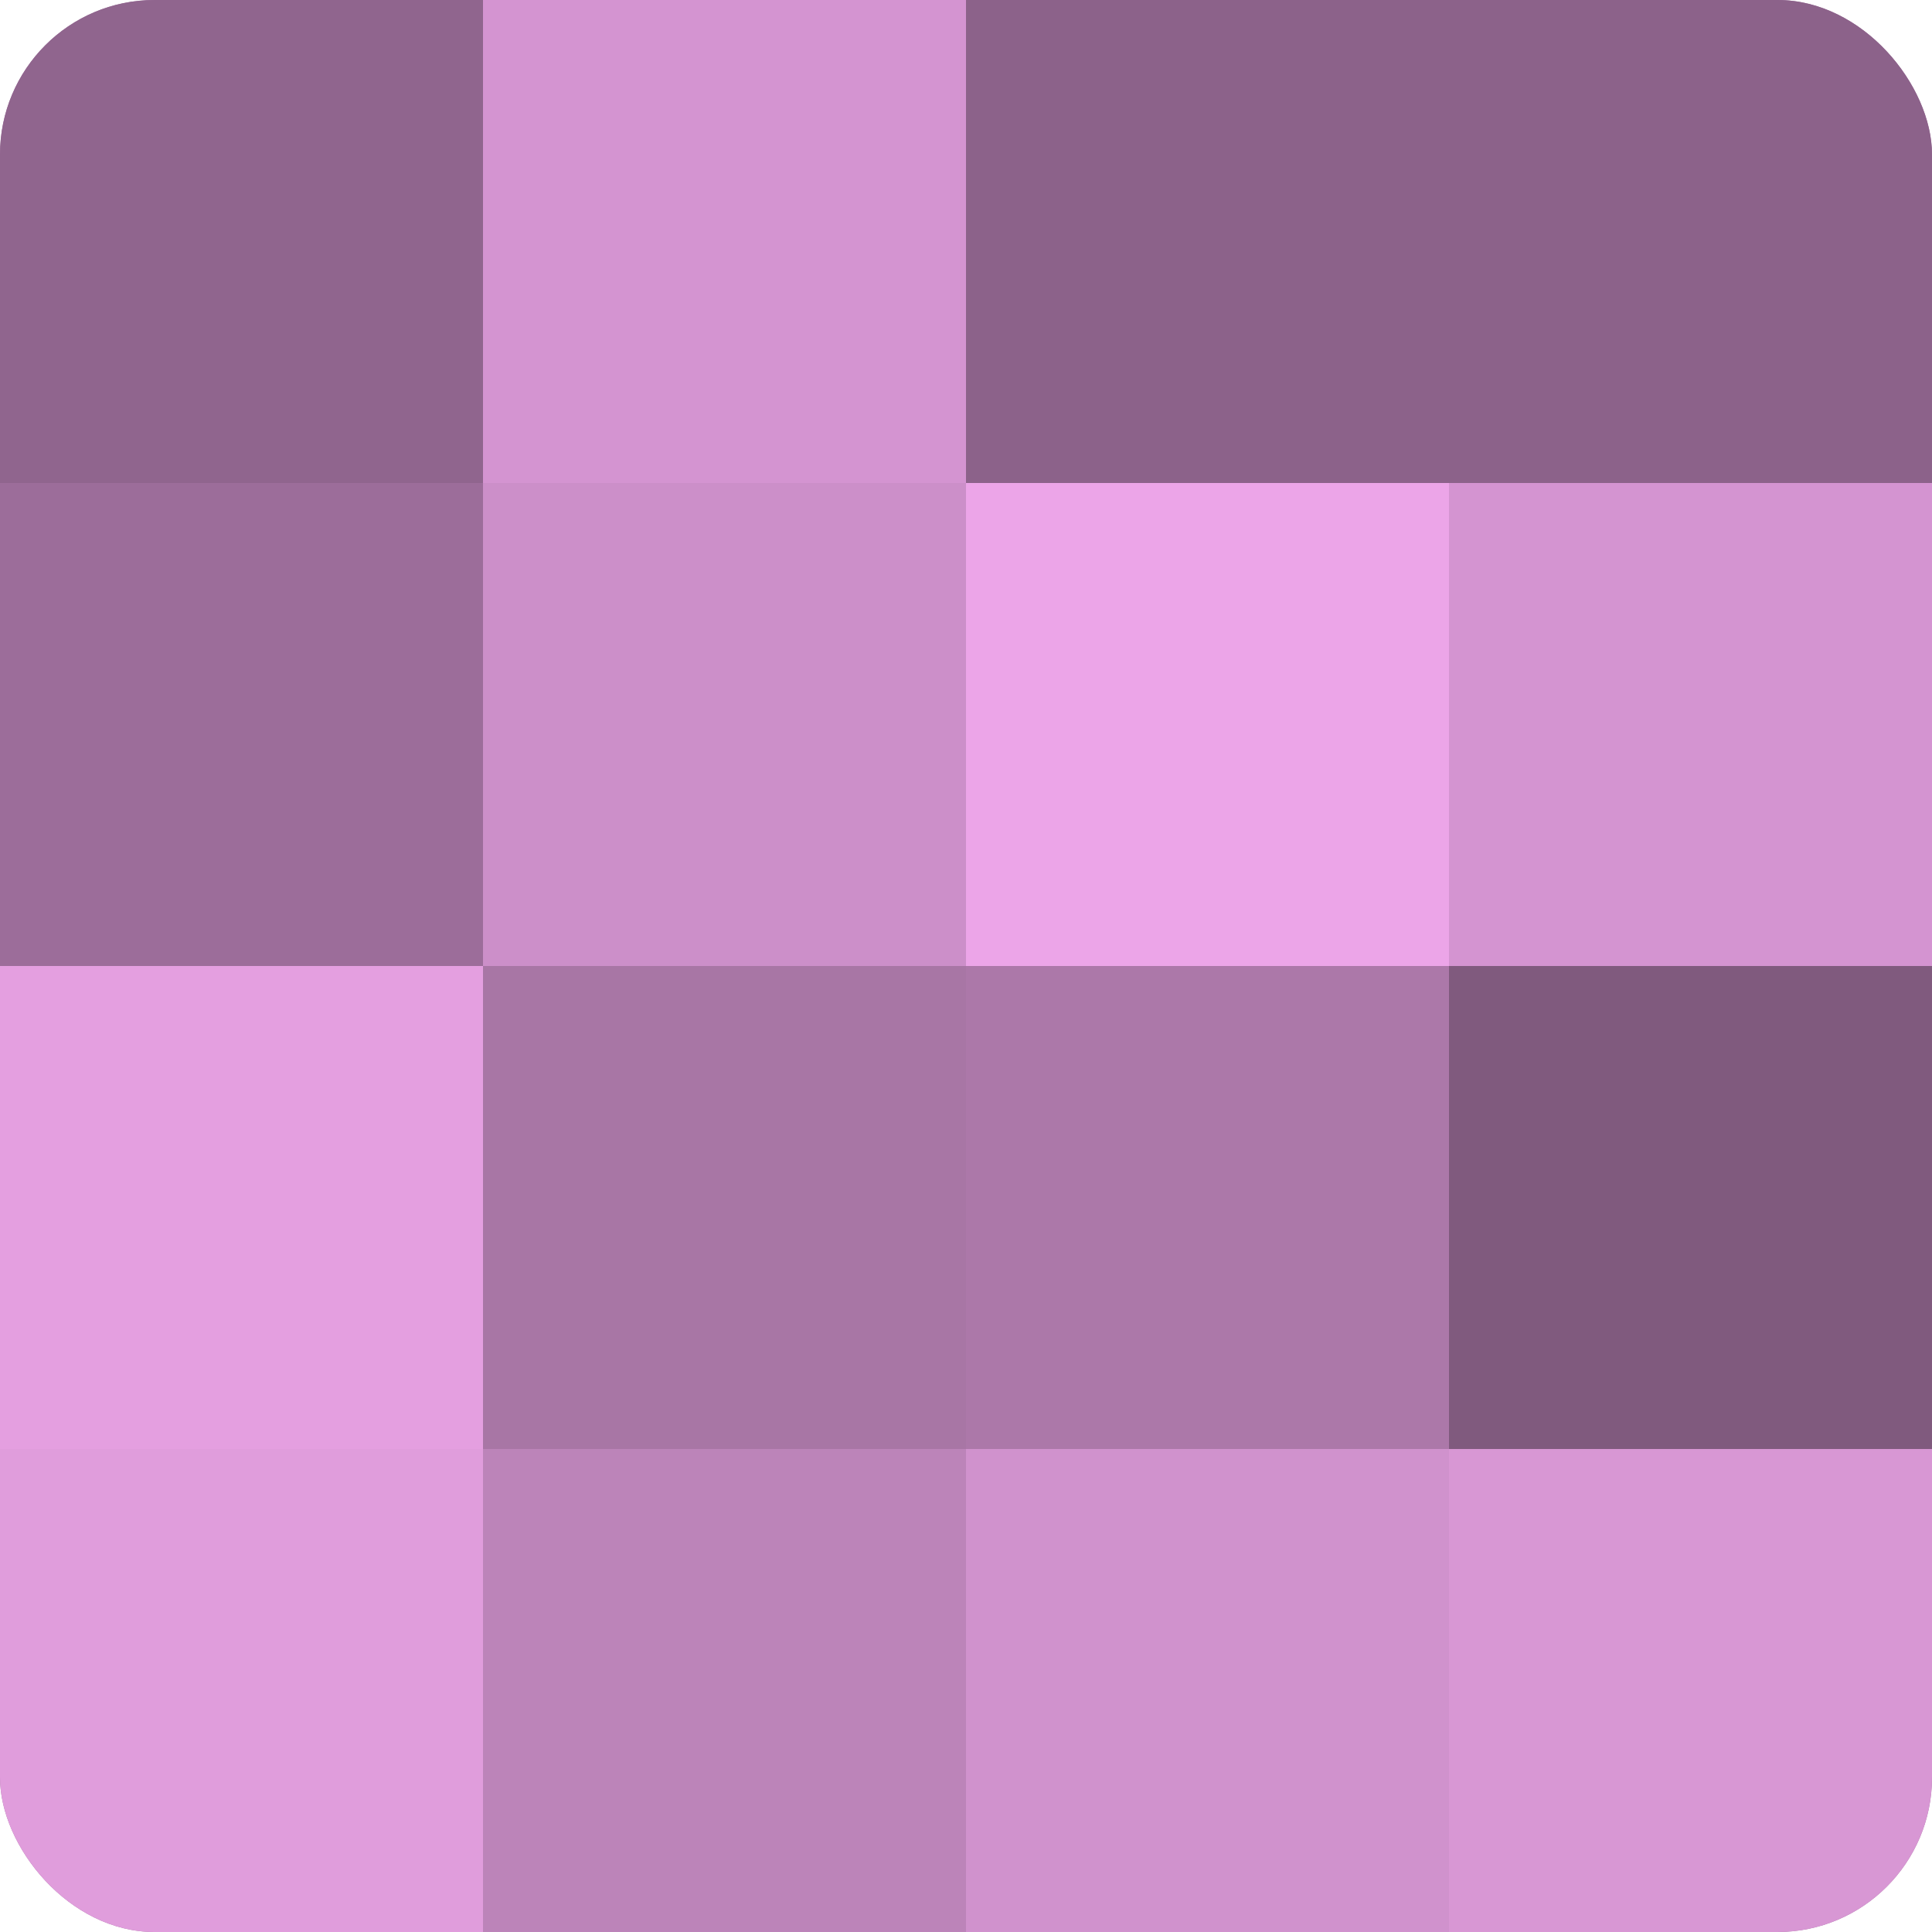
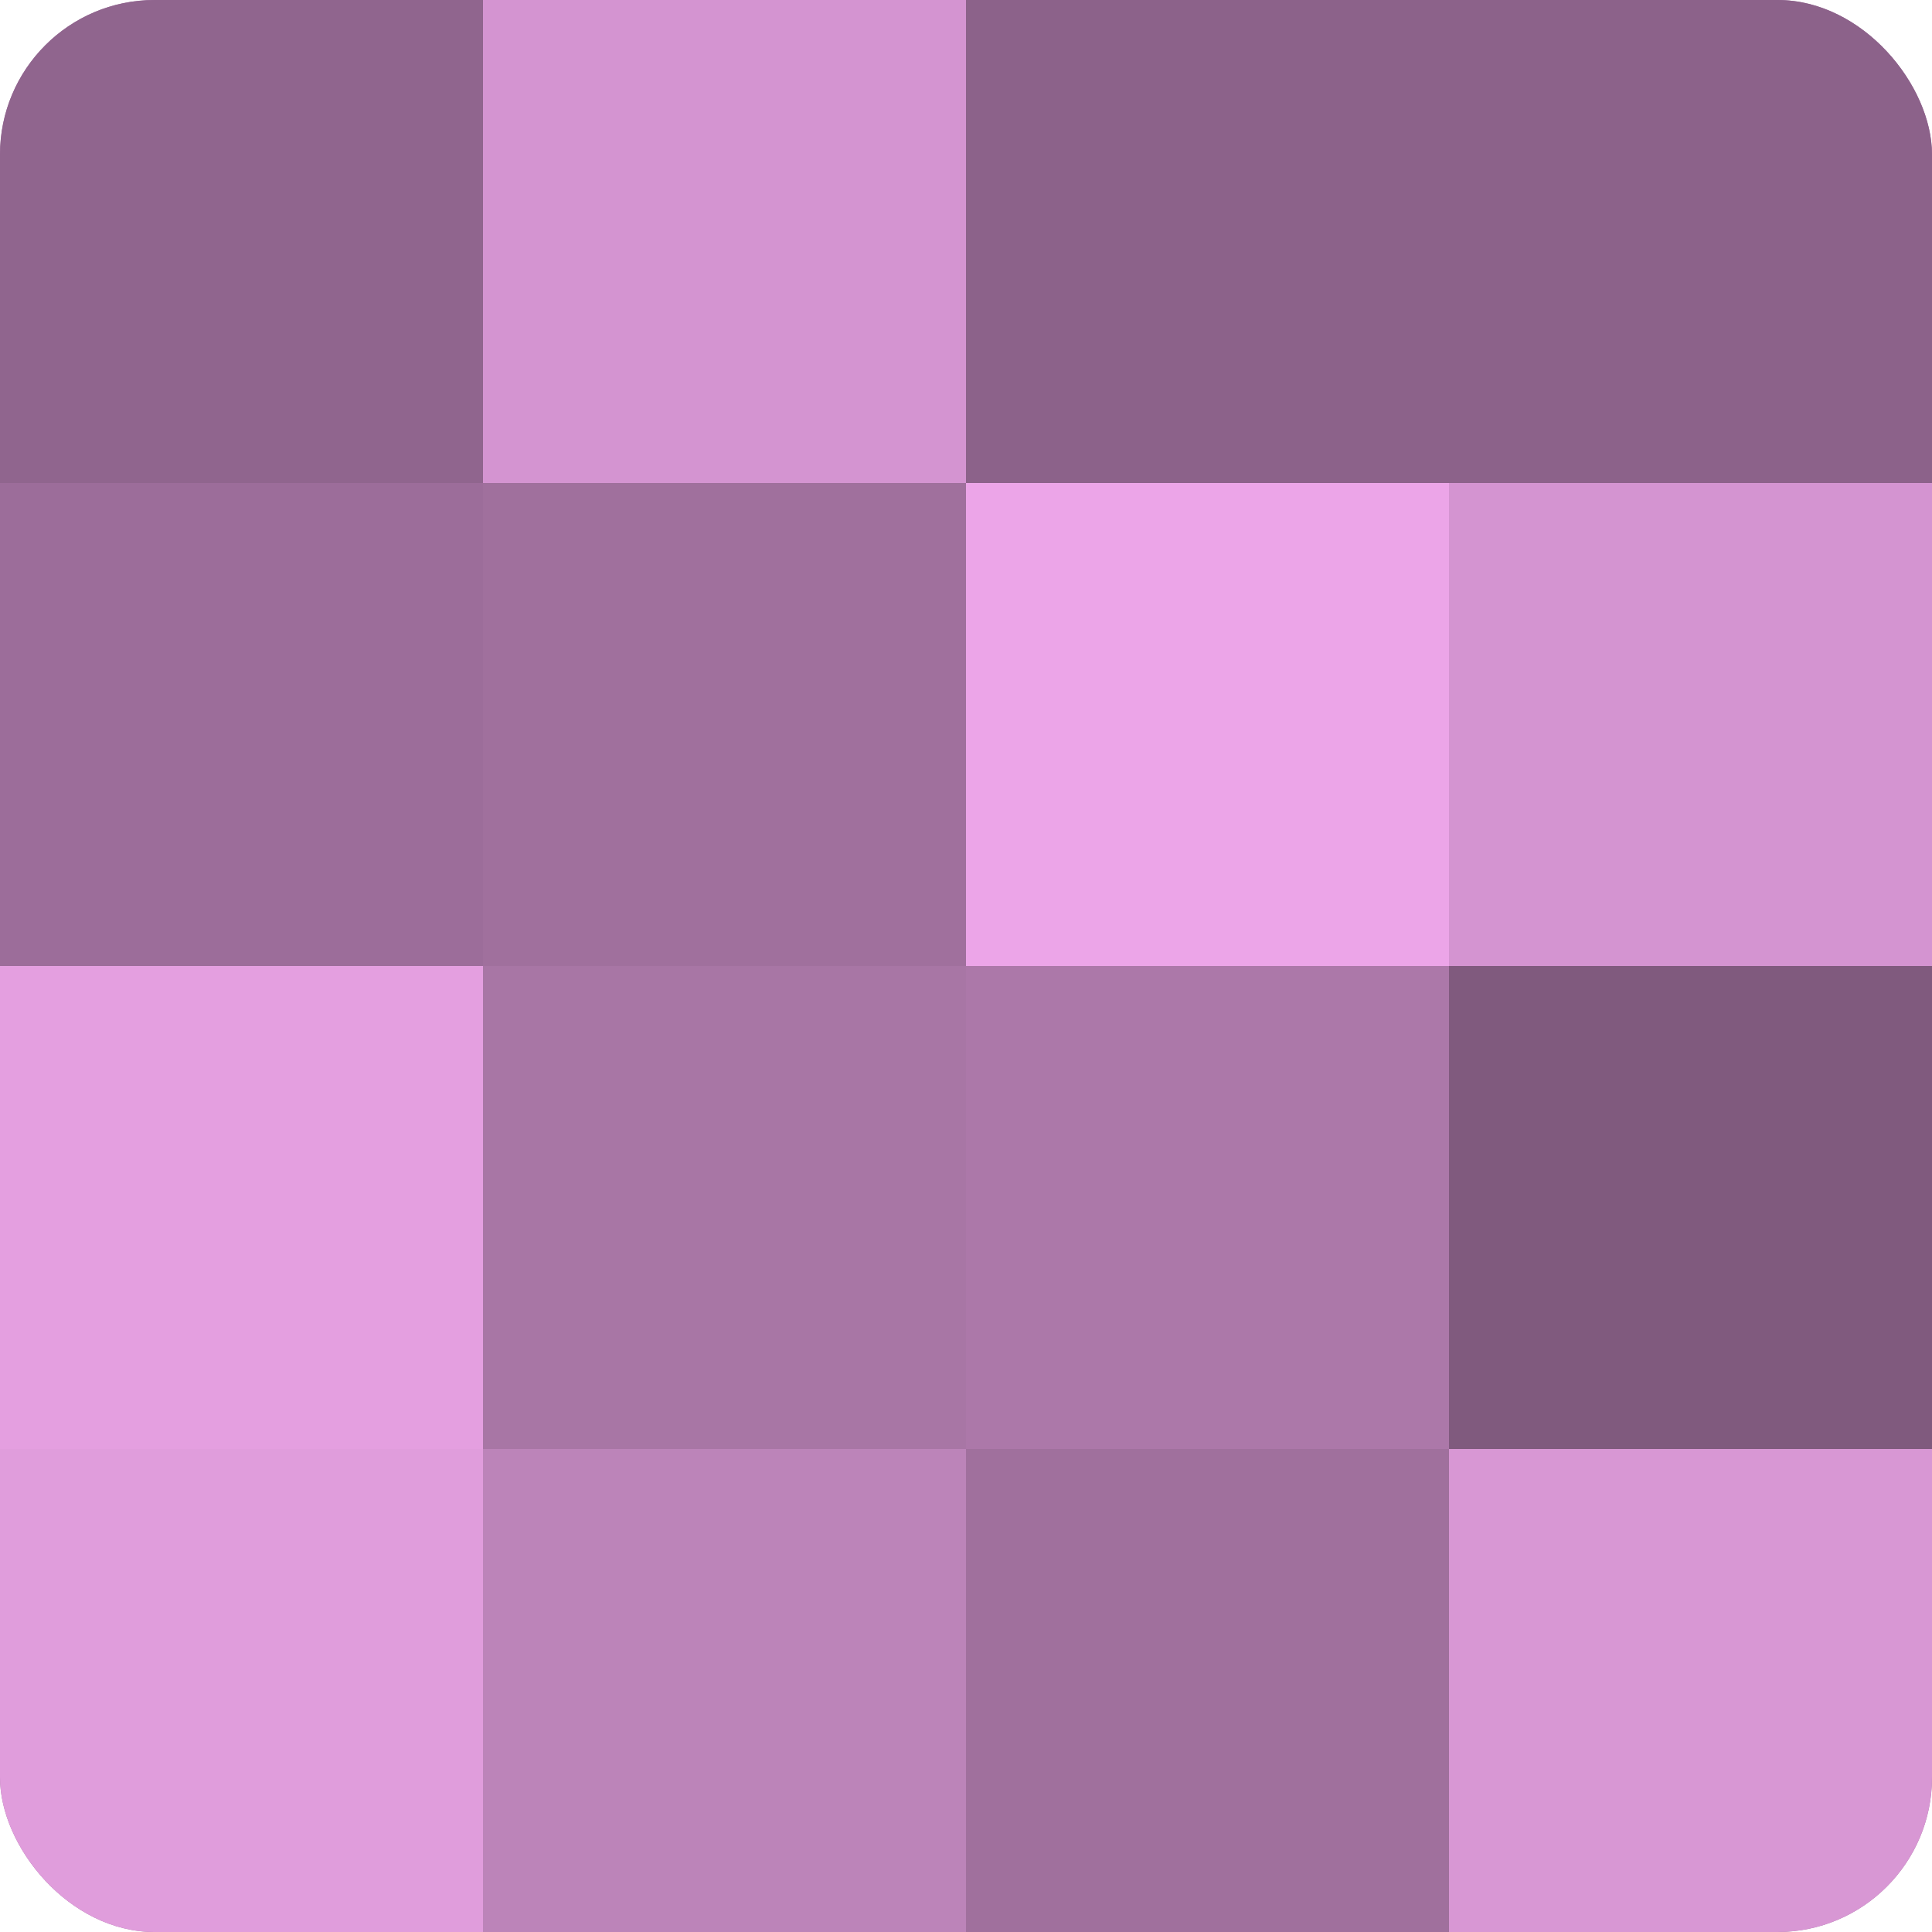
<svg xmlns="http://www.w3.org/2000/svg" width="60" height="60" viewBox="0 0 100 100" preserveAspectRatio="xMidYMid meet">
  <defs>
    <clipPath id="c" width="100" height="100">
      <rect width="100" height="100" rx="8" ry="8" />
    </clipPath>
  </defs>
  <g clip-path="url(#c)">
    <rect width="100" height="100" fill="#a0709d" />
    <rect width="25" height="25" fill="#90658e" />
    <rect y="25" width="25" height="25" fill="#9c6d9a" />
    <rect y="50" width="25" height="25" fill="#e49fe0" />
    <rect y="75" width="25" height="25" fill="#e09ddc" />
    <rect x="25" width="25" height="25" fill="#d494d1" />
-     <rect x="25" y="25" width="25" height="25" fill="#cc8fc9" />
    <rect x="25" y="50" width="25" height="25" fill="#a876a5" />
    <rect x="25" y="75" width="25" height="25" fill="#bc84b9" />
    <rect x="50" width="25" height="25" fill="#8c628a" />
    <rect x="50" y="25" width="25" height="25" fill="#eca5e8" />
    <rect x="50" y="50" width="25" height="25" fill="#ac78a9" />
-     <rect x="50" y="75" width="25" height="25" fill="#d092cd" />
    <rect x="75" width="25" height="25" fill="#8c628a" />
    <rect x="75" y="25" width="25" height="25" fill="#d494d1" />
    <rect x="75" y="50" width="25" height="25" fill="#805a7e" />
    <rect x="75" y="75" width="25" height="25" fill="#d897d4" />
  </g>
</svg>